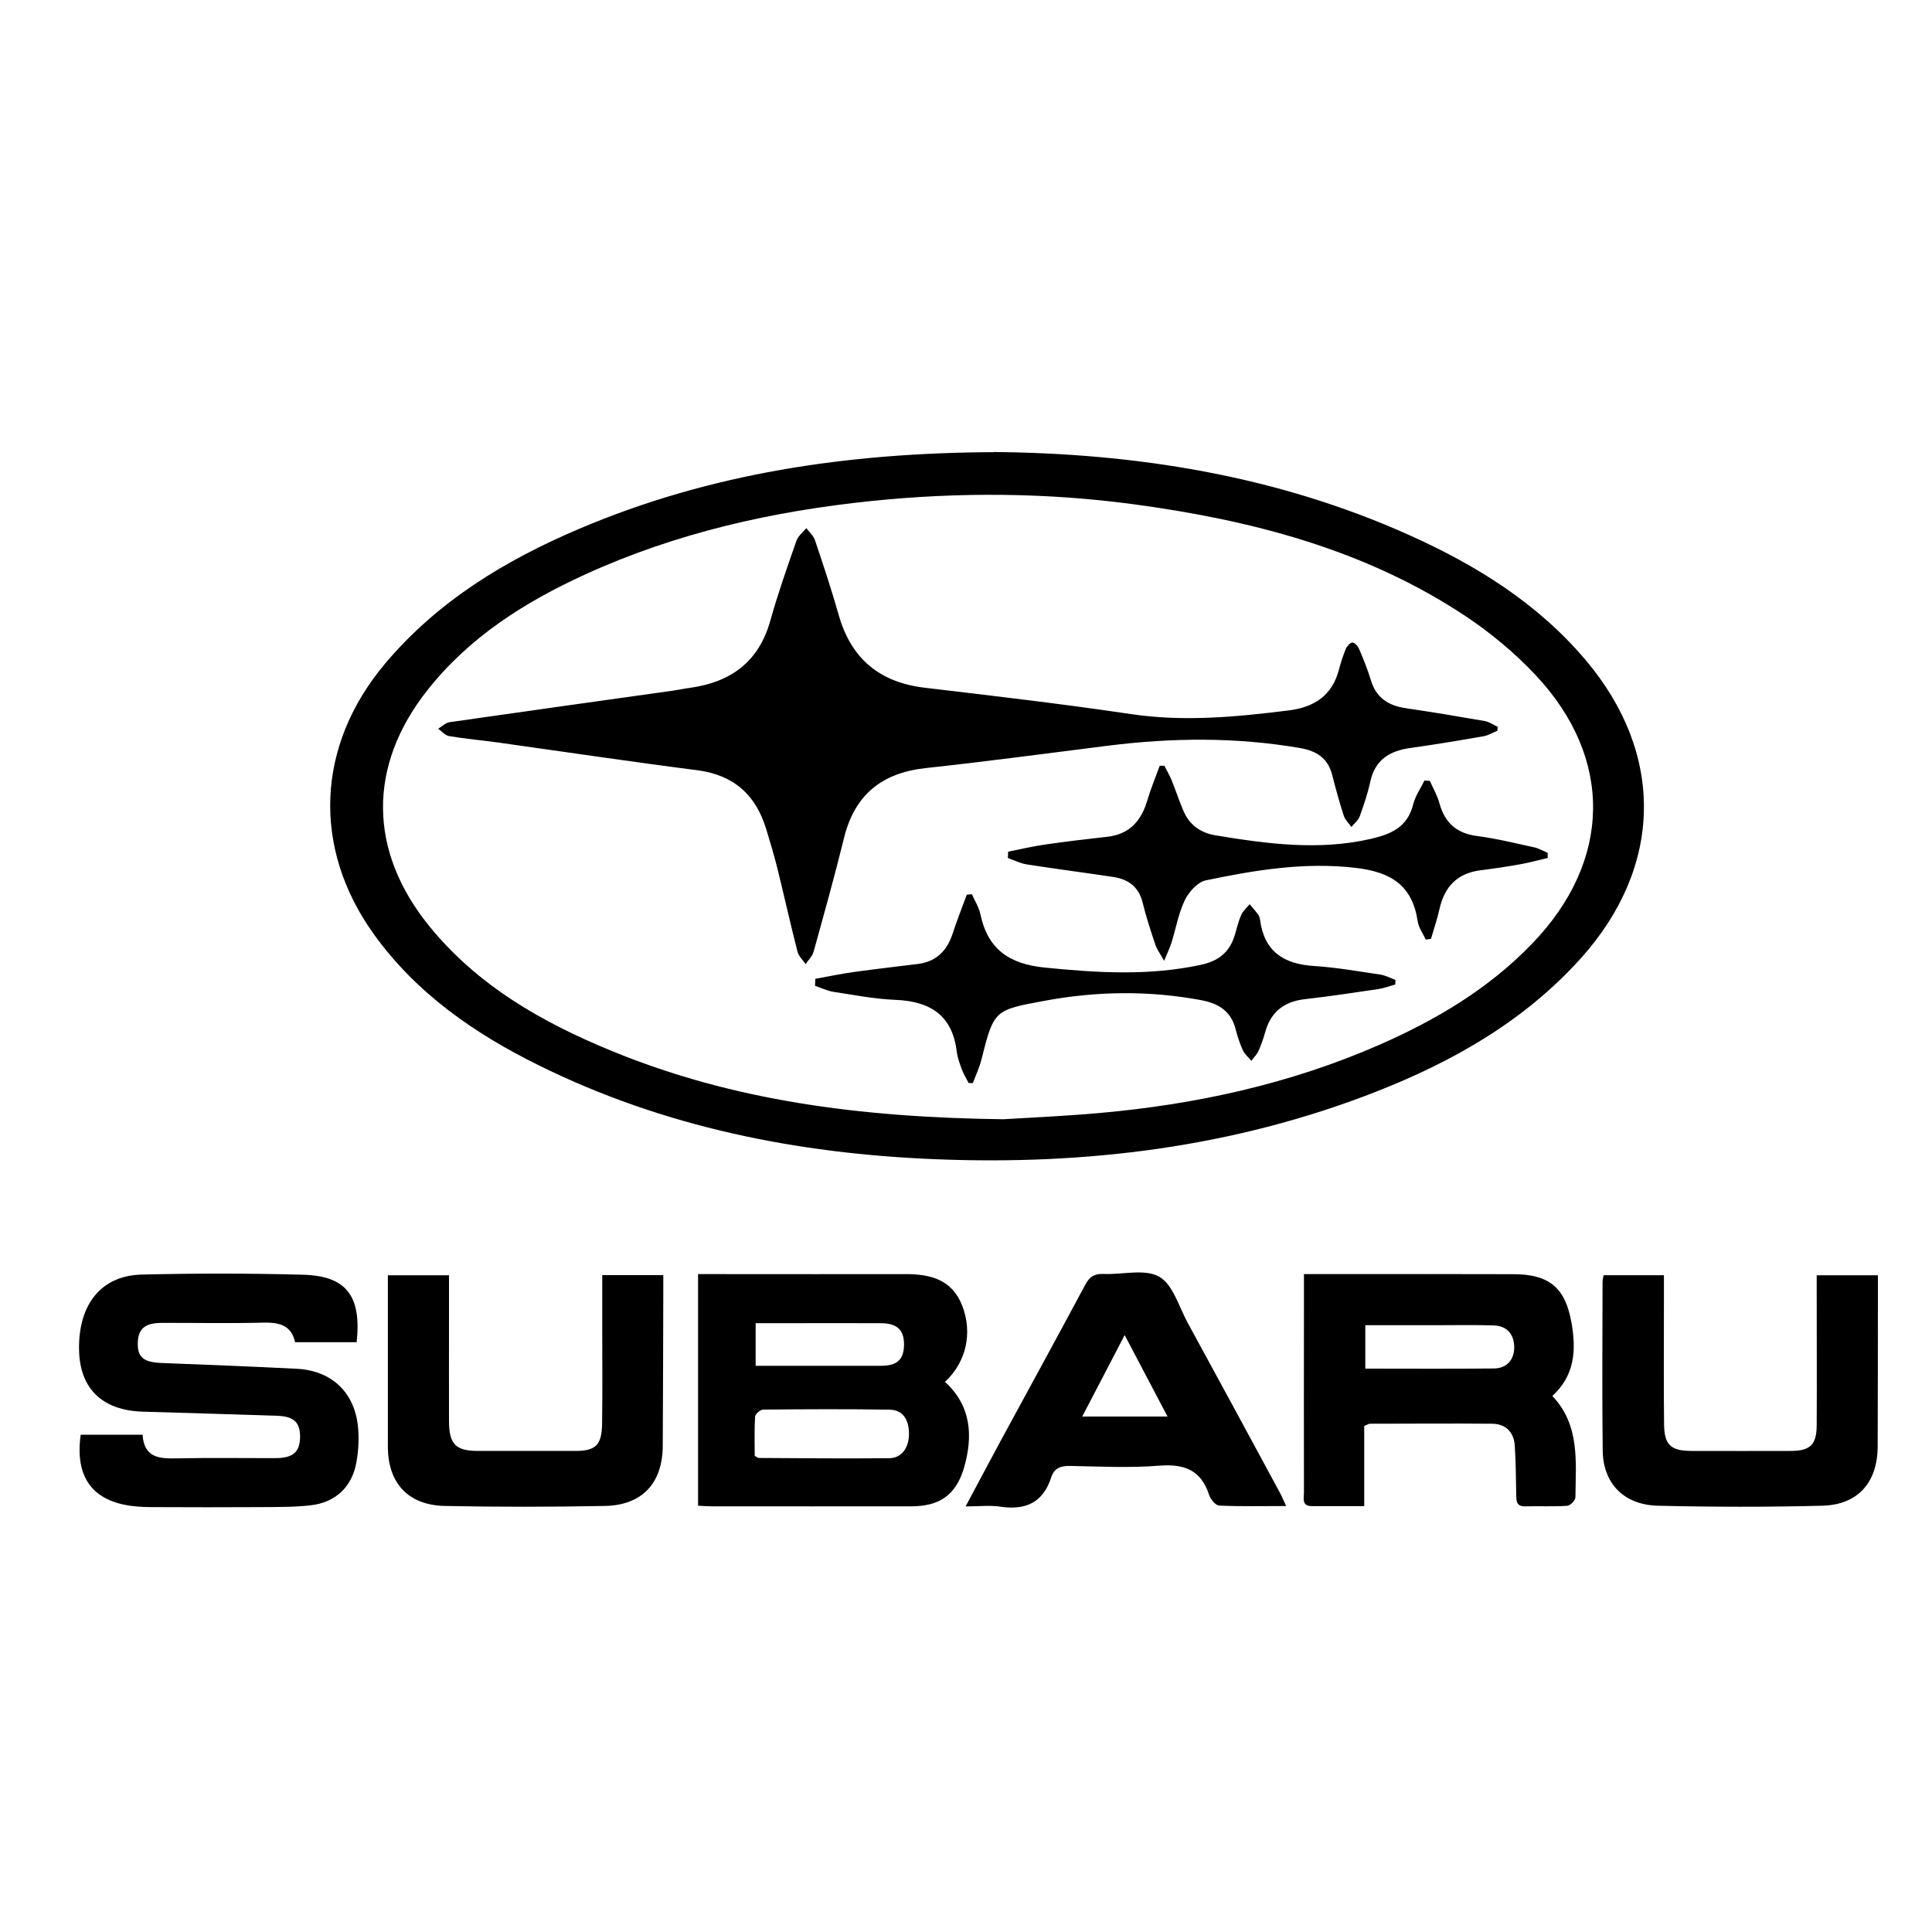
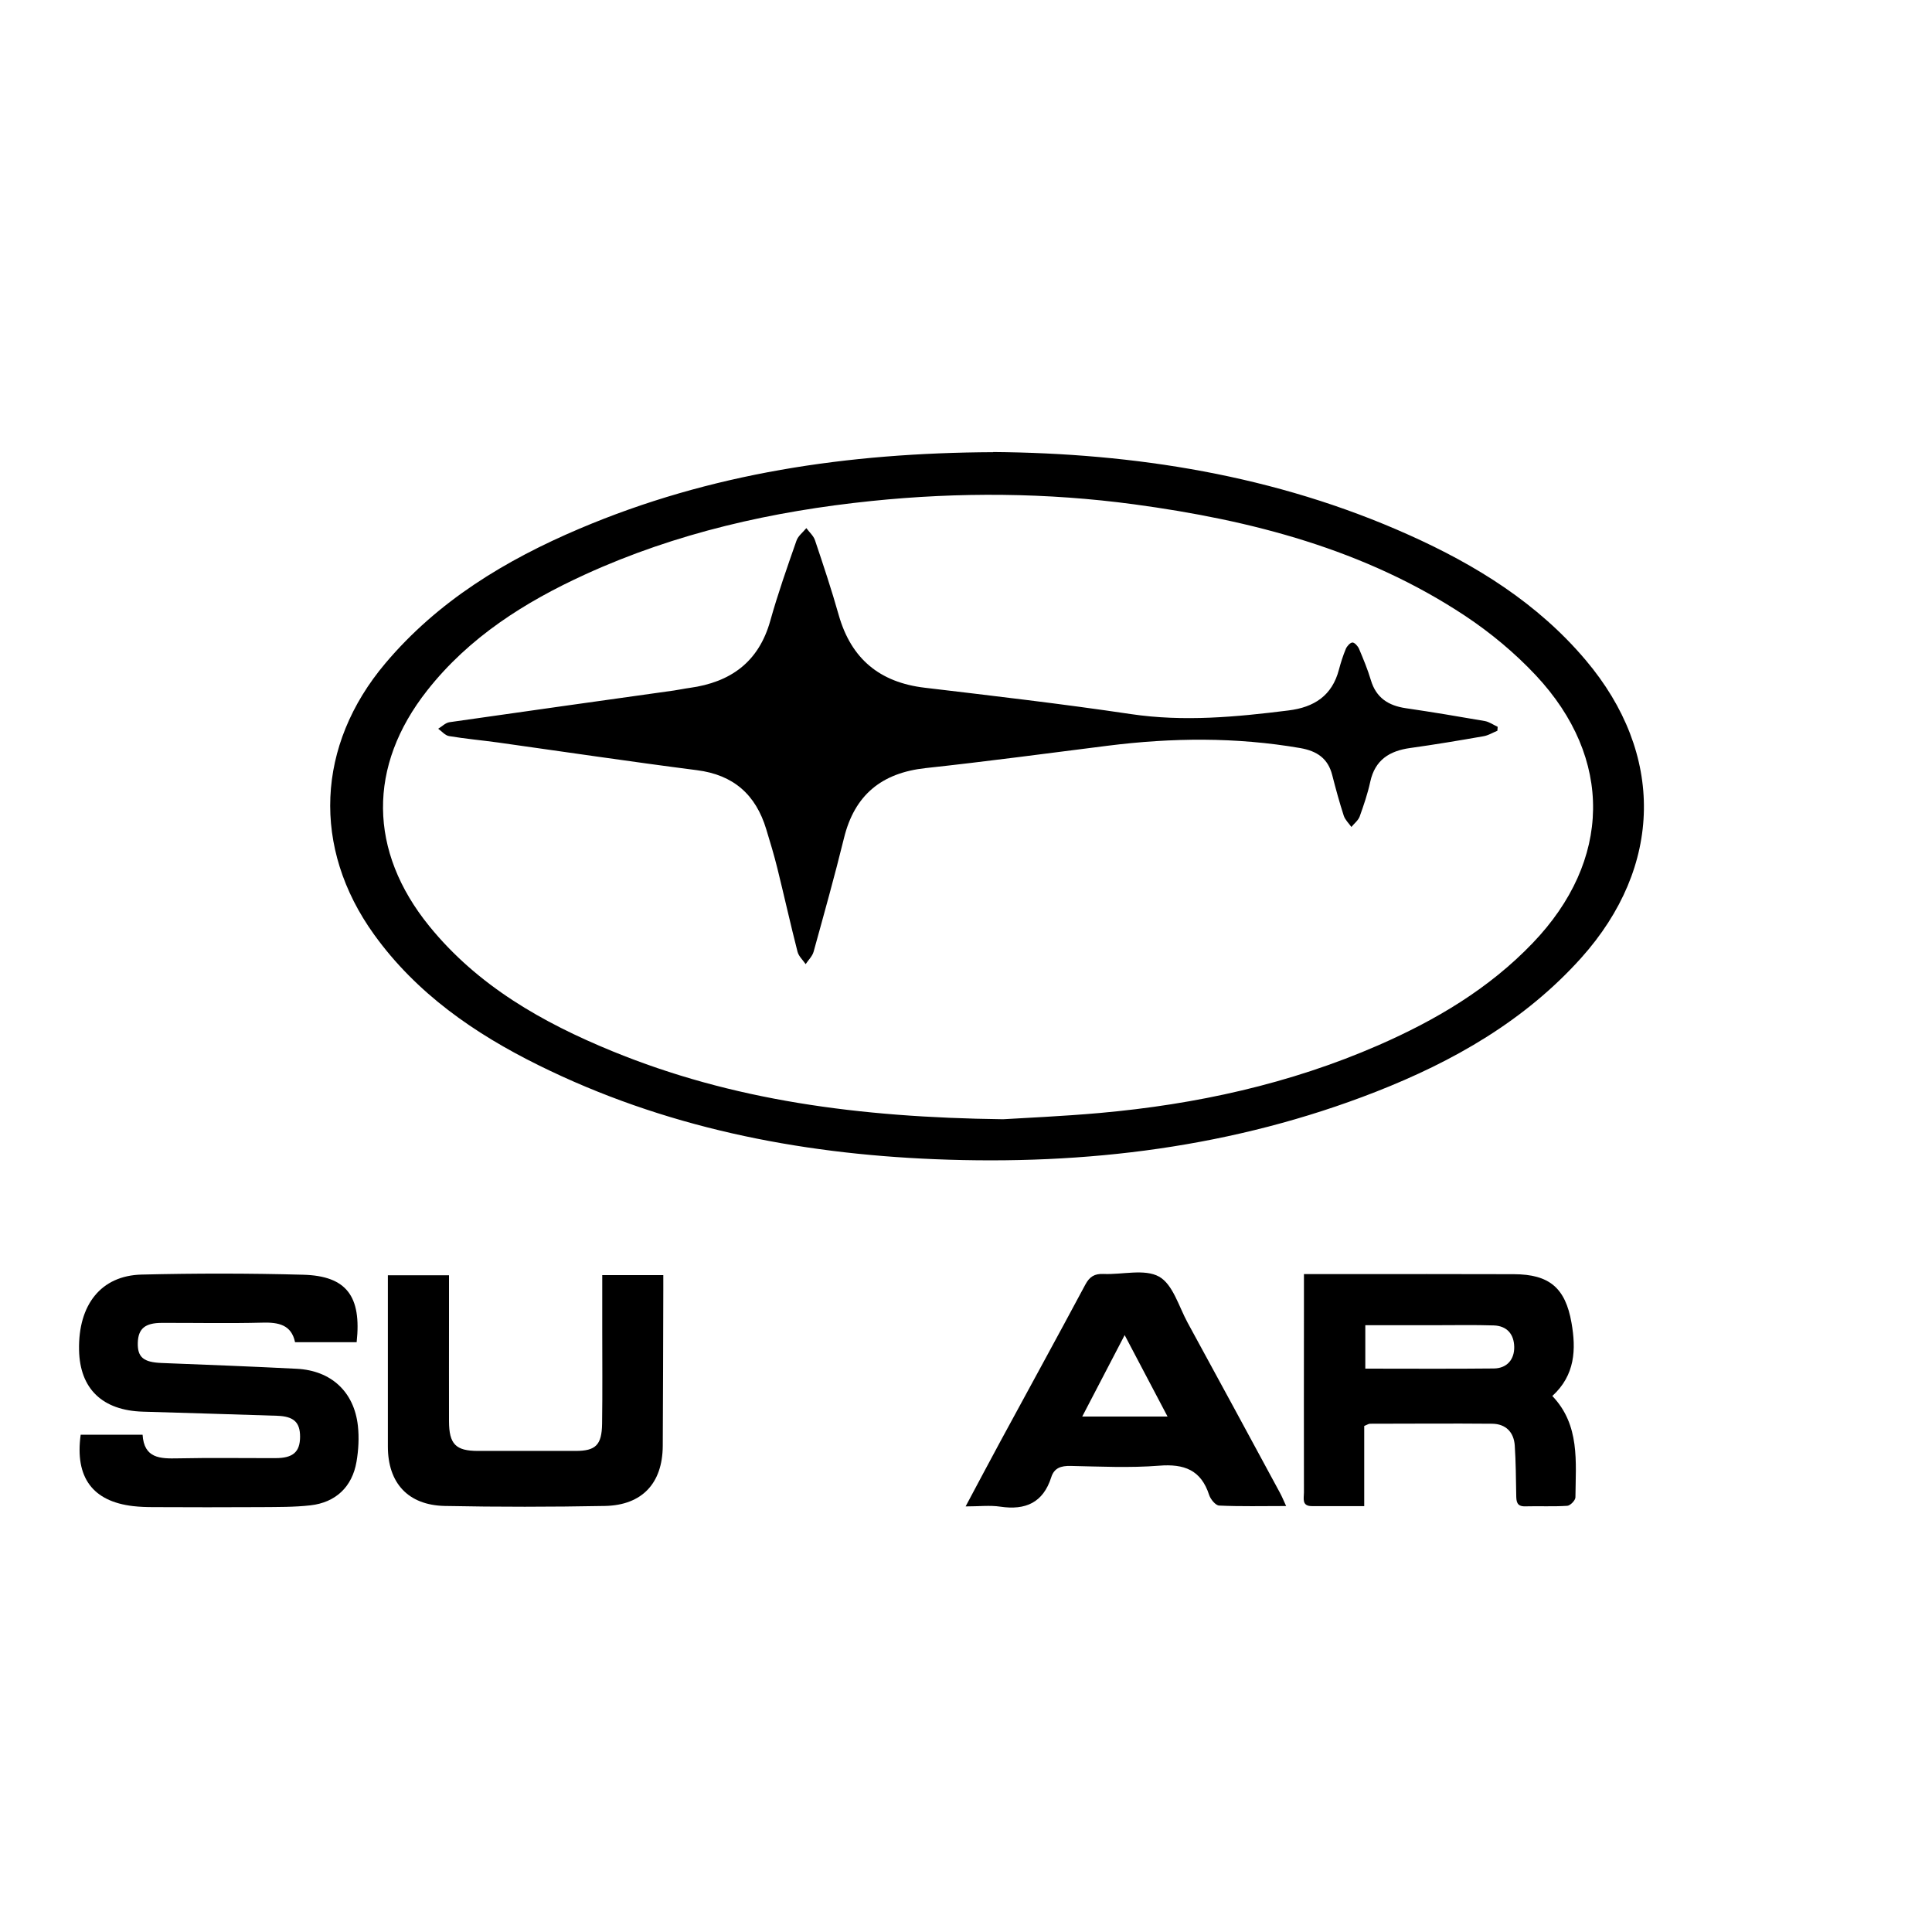
<svg xmlns="http://www.w3.org/2000/svg" id="Calque_41" viewBox="0 0 250 250">
  <path d="M128.51,58.49c18.19.15,36.49,2.96,53.8,10.73,8.68,3.89,16.65,8.83,22.87,16.19,10.27,12.14,10.03,26.71-.58,38.55-7.31,8.14-16.54,13.39-26.57,17.32-18.35,7.18-37.49,9.52-57.07,8.72-17.86-.73-35.12-4.17-51.25-12.15-8.3-4.1-15.82-9.3-21.31-16.93-8.08-11.23-7.47-24.49,1.45-35.07,6.81-8.08,15.56-13.37,25.14-17.44,16.91-7.18,34.67-9.81,53.54-9.9ZM129.8,144.83c2.75-.17,7.64-.38,12.51-.81,12.45-1.11,24.56-3.75,36.06-8.77,7.41-3.24,14.3-7.31,19.96-13.22,10.22-10.65,10.48-23.89.4-34.65-2.72-2.9-5.87-5.52-9.19-7.72-12.96-8.57-27.6-12.35-42.78-14.4-11.3-1.52-22.65-1.6-34-.43-12.81,1.32-25.25,4.12-37.01,9.49-7.84,3.58-15.04,8.13-20.46,15.01-7.74,9.81-7.62,20.8.25,30.5,6.28,7.74,14.66,12.49,23.68,16.19,15.5,6.35,31.78,8.57,50.57,8.81Z" />
-   <path d="M90.33,164.87c1.3,0,2.42,0,3.53,0,7.78,0,15.55.02,23.33,0,3.22,0,6.01.71,7.32,4.08,1.37,3.53.52,7.32-2.23,9.86,3.41,3.12,3.65,7.02,2.46,11.12-1.03,3.52-3.16,4.98-6.81,4.99-8.59.01-17.18,0-25.78,0-.56,0-1.12-.05-1.82-.08v-29.97ZM97.65,188.38c.31.17.42.28.53.28,5.63.03,11.27.09,16.9.03,1.65-.02,2.6-1.43,2.54-3.34-.05-1.63-.76-2.91-2.51-2.94-5.45-.09-10.89-.06-16.34-.01-.37,0-1.04.56-1.06.89-.11,1.73-.05,3.47-.05,5.09ZM97.78,171.21v5.52c5.52,0,10.9,0,16.28,0,2.05,0,2.92-.84,2.92-2.77,0-1.87-.9-2.73-2.99-2.74-4.26-.02-8.53,0-12.79,0-1.11,0-2.22,0-3.42,0Z" />
  <path d="M46.13,173.68h-7.95c-.47-2.25-2.13-2.59-4.22-2.53-4.33.11-8.67.02-13,.03-2.2,0-3.08.75-3.13,2.59-.05,1.86.75,2.51,3.08,2.6,5.83.23,11.67.45,17.5.75,4.44.23,7.41,2.97,7.9,7.37.17,1.54.08,3.15-.18,4.67-.56,3.24-2.69,5.26-5.96,5.63-2.11.24-4.26.21-6.39.23-4.65.03-9.29.02-13.94,0-.88,0-1.76-.03-2.63-.13-5.2-.61-7.54-3.69-6.77-9.24,1.24,0,2.54,0,3.83,0s2.63,0,4.18,0c.19,3.08,2.28,3.11,4.59,3.06,4.21-.09,8.41-.02,12.62-.03,2.26,0,3.16-.8,3.17-2.76,0-1.89-.82-2.65-3-2.72-5.77-.18-11.55-.37-17.32-.53-5.25-.15-8.18-2.95-8.28-7.97-.12-5.87,2.84-9.64,8.09-9.77,6.97-.17,13.94-.17,20.91.02,5.59.15,7.57,2.76,6.92,8.73Z" />
  <path d="M168.7,164.87c1.76,0,3.19,0,4.63,0,7.53,0,15.05-.02,22.58.01,4.57.02,6.65,1.77,7.44,6.28.61,3.45.48,6.78-2.48,9.48,3.6,3.77,3.03,8.51,2.99,13.11,0,.39-.66,1.07-1.05,1.1-1.81.12-3.64.02-5.45.07-1.12.03-1.15-.66-1.16-1.48-.04-2.13-.05-4.26-.19-6.39-.12-1.74-1.17-2.8-2.93-2.82-5.27-.05-10.54,0-15.8,0-.17,0-.34.12-.75.29v10.37c-2.43,0-4.61,0-6.78,0-1.34,0-1.02-1.02-1.02-1.76-.02-7.78,0-15.56,0-23.33,0-1.56,0-3.11,0-4.94ZM176.67,177.1c5.64,0,11.14.04,16.64-.02,1.7-.02,2.66-1.18,2.63-2.79-.03-1.66-.95-2.72-2.64-2.78-2.5-.08-5-.03-7.51-.03-2.99,0-5.98,0-9.12,0v5.62Z" />
-   <path d="M235.09,165.02h7.91c0,.95,0,1.75,0,2.55,0,6.53-.01,13.05-.03,19.58-.01,4.65-2.52,7.57-7.17,7.69-7.09.18-14.18.17-21.27,0-4.41-.11-7.09-2.88-7.14-7.14-.09-7.28-.03-14.56-.02-21.84,0-.24.07-.48.13-.85h7.81c0,1.57,0,3,0,4.43,0,4.96-.04,9.92.02,14.87.03,2.68.87,3.43,3.56,3.44,4.27.01,8.53.01,12.8,0,2.56,0,3.38-.79,3.39-3.36.03-5.71,0-11.42,0-17.13,0-.68,0-1.37,0-2.24Z" />
  <path d="M77.92,165h7.91c0,.74,0,1.36,0,1.97-.02,6.71-.03,13.43-.07,20.14-.03,4.82-2.67,7.67-7.5,7.76-6.9.13-13.8.14-20.7,0-4.76-.1-7.37-2.97-7.37-7.69,0-7.34,0-14.67,0-22.16h7.91v5.89c0,4.33-.01,8.66,0,12.99.01,2.98.87,3.85,3.76,3.85,4.2,0,8.41,0,12.61,0,2.61,0,3.4-.76,3.44-3.52.06-4.14.02-8.28.02-12.42,0-2.24,0-4.48,0-6.8Z" />
  <path d="M166.43,194.88c-3.08,0-5.88.07-8.67-.06-.47-.02-1.12-.82-1.3-1.38-1.05-3.23-3.23-4.04-6.47-3.78-3.8.3-7.65.11-11.48.03-1.22-.02-2.1.26-2.48,1.47-1.05,3.29-3.33,4.29-6.6,3.8-1.34-.2-2.73-.03-4.48-.03,1.62-3.03,3.07-5.78,4.55-8.51,3.65-6.73,7.33-13.44,10.94-20.19.55-1.03,1.19-1.43,2.35-1.38,2.44.11,5.32-.7,7.2.35,1.78,1,2.55,3.86,3.68,5.94,4,7.32,7.97,14.66,11.94,22,.26.47.46.97.82,1.75ZM151.08,183.3c-1.9-3.61-3.64-6.91-5.55-10.54-1.94,3.73-3.66,7.02-5.49,10.54h11.04Z" />
  <path d="M193.76,94.56c-.6.24-1.18.61-1.8.71-3.15.55-6.3,1.08-9.47,1.52-2.68.37-4.56,1.53-5.18,4.37-.33,1.53-.84,3.02-1.37,4.5-.19.51-.71.9-1.07,1.35-.34-.48-.81-.92-.99-1.46-.56-1.73-1.04-3.49-1.49-5.25-.55-2.17-1.98-3.12-4.14-3.5-8.3-1.43-16.6-1.35-24.93-.3-7.84.99-15.68,2.04-23.54,2.89-5.68.62-9.2,3.46-10.57,9.06-1.21,4.93-2.58,9.81-3.93,14.7-.16.59-.68,1.07-1.03,1.61-.36-.53-.9-1.02-1.05-1.6-.92-3.59-1.72-7.2-2.61-10.8-.42-1.7-.93-3.39-1.44-5.06-1.35-4.47-4.23-7.04-8.98-7.64-8.58-1.1-17.14-2.38-25.72-3.58-2.11-.29-4.24-.48-6.34-.83-.51-.08-.94-.62-1.41-.95.49-.29.95-.78,1.48-.85,9.67-1.39,19.36-2.74,29.04-4.1.68-.1,1.36-.25,2.04-.34,5.27-.73,8.91-3.33,10.41-8.67.98-3.5,2.19-6.94,3.39-10.37.21-.62.84-1.09,1.28-1.63.38.52.93.99,1.12,1.57,1.08,3.21,2.15,6.42,3.07,9.68,1.61,5.66,5.3,8.71,11.12,9.4,8.9,1.06,17.81,2.09,26.67,3.41,6.87,1.02,13.63.38,20.42-.47,3.31-.41,5.64-1.91,6.52-5.29.24-.91.53-1.81.89-2.68.15-.35.56-.81.86-.82.28,0,.7.47.85.82.56,1.33,1.12,2.67,1.53,4.05.68,2.29,2.27,3.3,4.52,3.63,3.41.5,6.81,1.07,10.21,1.66.58.1,1.12.49,1.68.75l-.04.51Z" />
-   <path d="M105.49,126.66c1.68-.3,3.36-.66,5.05-.89,2.73-.38,5.47-.69,8.21-1.03,2.39-.3,3.79-1.69,4.52-3.93.55-1.7,1.22-3.36,1.83-5.04l.66-.06c.38.86.91,1.68,1.1,2.58.95,4.53,3.71,6.44,8.3,6.91,6.78.68,13.47,1.1,20.22-.35,2.42-.52,3.79-1.72,4.44-3.98.24-.84.45-1.71.8-2.5.23-.51.72-.91,1.09-1.37.37.45.76.89,1.11,1.37.14.19.2.46.24.71.55,4.07,3.08,5.67,6.97,5.92,2.87.18,5.73.69,8.58,1.11.67.1,1.31.45,1.96.69,0,.2-.02.39-.02.59-.72.2-1.43.48-2.17.59-3.16.47-6.33.95-9.51,1.31-2.67.3-4.4,1.61-5.14,4.22-.24.84-.52,1.68-.88,2.48-.21.47-.62.86-.93,1.28-.37-.45-.85-.85-1.09-1.36-.39-.85-.69-1.75-.92-2.66-.59-2.39-2.19-3.41-4.53-3.84-6.75-1.25-13.45-1.16-20.2.09-6.5,1.2-6.57,1.17-8.19,7.63-.26,1.04-.73,2.02-1.1,3.02-.18,0-.37,0-.55-.01-.29-.58-.65-1.13-.87-1.74-.28-.76-.57-1.54-.67-2.34-.58-4.72-3.46-6.5-7.95-6.68-2.68-.11-5.35-.63-8.02-1.04-.81-.13-1.58-.51-2.37-.78.01-.29.03-.58.04-.87Z" />
-   <path d="M185.03,101.06c.42.95.96,1.88,1.23,2.87.69,2.53,2.21,3.9,4.87,4.25,2.48.32,4.92.93,7.37,1.46.61.13,1.18.47,1.77.71,0,.22,0,.44,0,.67-1.15.27-2.3.59-3.46.8-1.73.31-3.46.57-5.2.79-3.02.37-4.69,2.11-5.34,5.01-.29,1.31-.73,2.58-1.1,3.87-.23.03-.46.06-.68.09-.36-.79-.92-1.54-1.04-2.36-.7-4.66-3.44-6.38-8.04-6.92-6.64-.77-13.01.29-19.39,1.62-1.05.22-2.18,1.49-2.7,2.55-.83,1.73-1.16,3.69-1.74,5.54-.2.63-.49,1.23-.94,2.32-.55-.98-.95-1.5-1.14-2.09-.59-1.78-1.19-3.57-1.63-5.39-.49-2.07-1.84-3.07-3.8-3.37-3.72-.56-7.45-1.04-11.17-1.62-.85-.13-1.66-.54-2.48-.83,0-.27.02-.54.03-.82,1.6-.32,3.19-.7,4.8-.93,2.67-.39,5.34-.7,8.02-1,2.88-.32,4.41-2.05,5.19-4.71.45-1.52,1.07-2.99,1.61-4.48.2,0,.4,0,.6,0,.31.62.67,1.22.93,1.85.54,1.33.98,2.7,1.55,4.02.78,1.82,2.25,2.83,4.17,3.14,6.63,1.09,13.25,1.99,19.98.47,2.72-.62,4.83-1.53,5.57-4.5.27-1.08.96-2.06,1.46-3.08.24.02.49.05.73.07Z" />
+   <path d="M185.03,101.06Z" />
</svg>